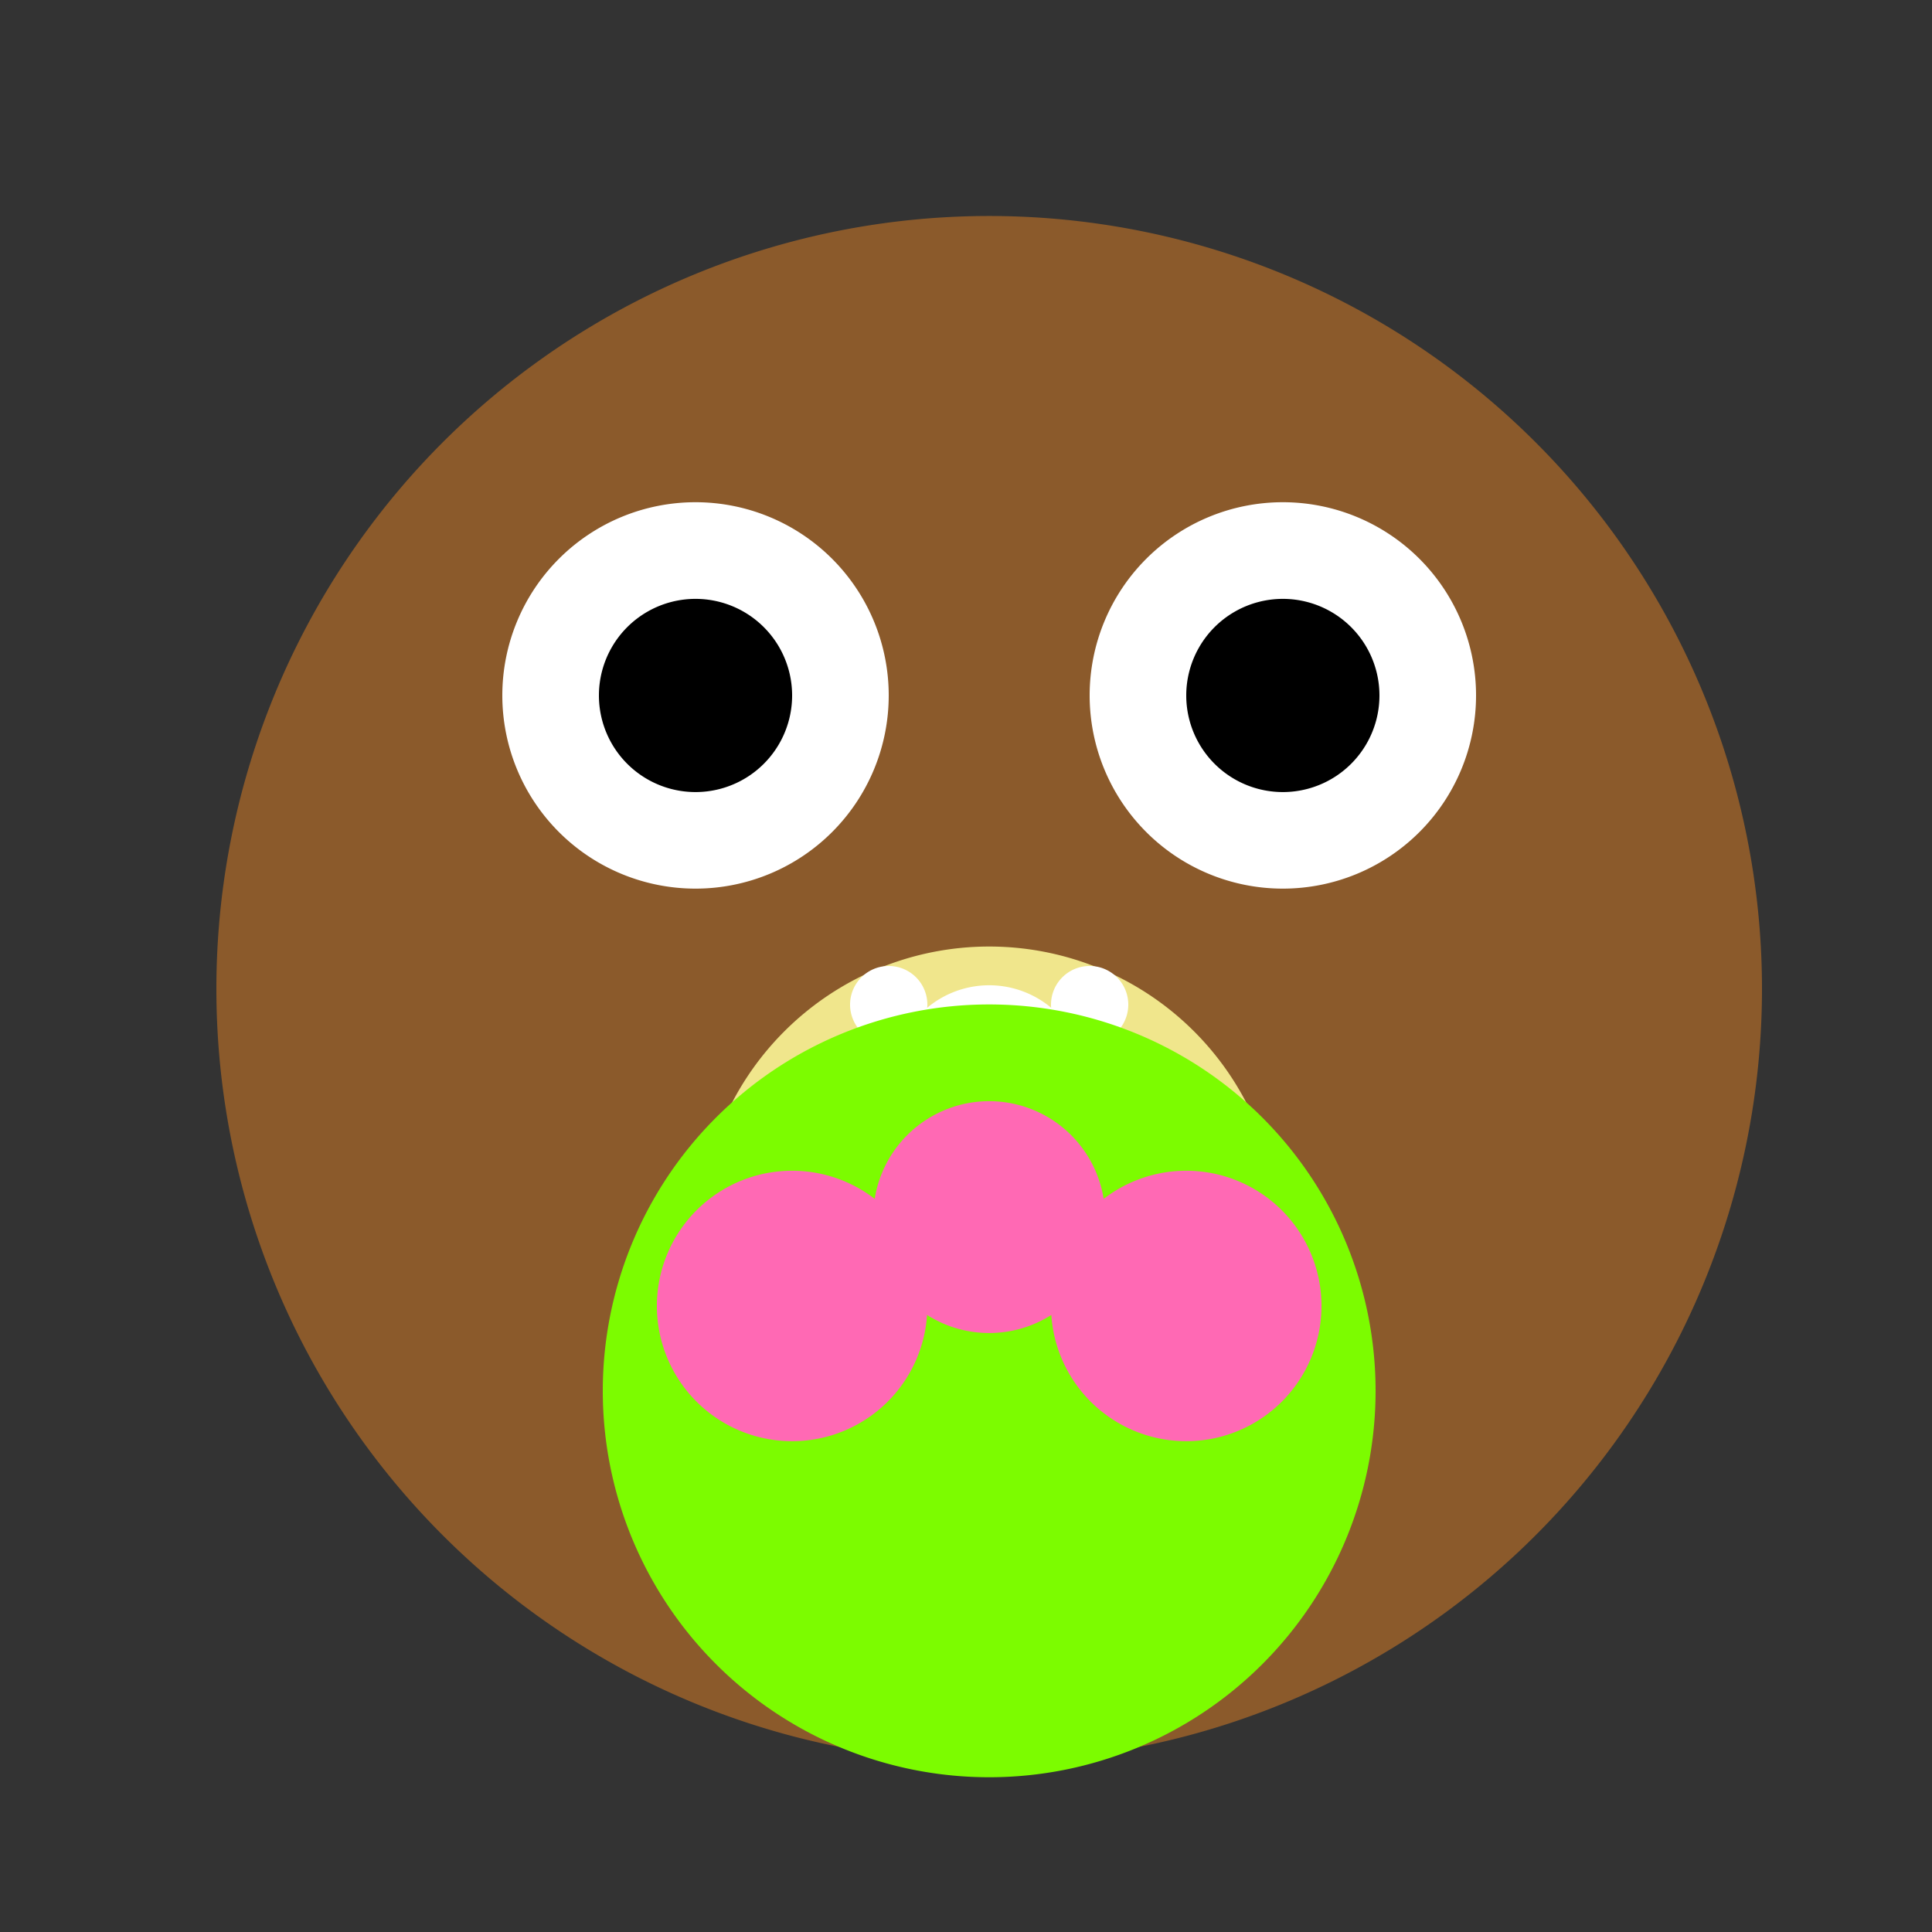
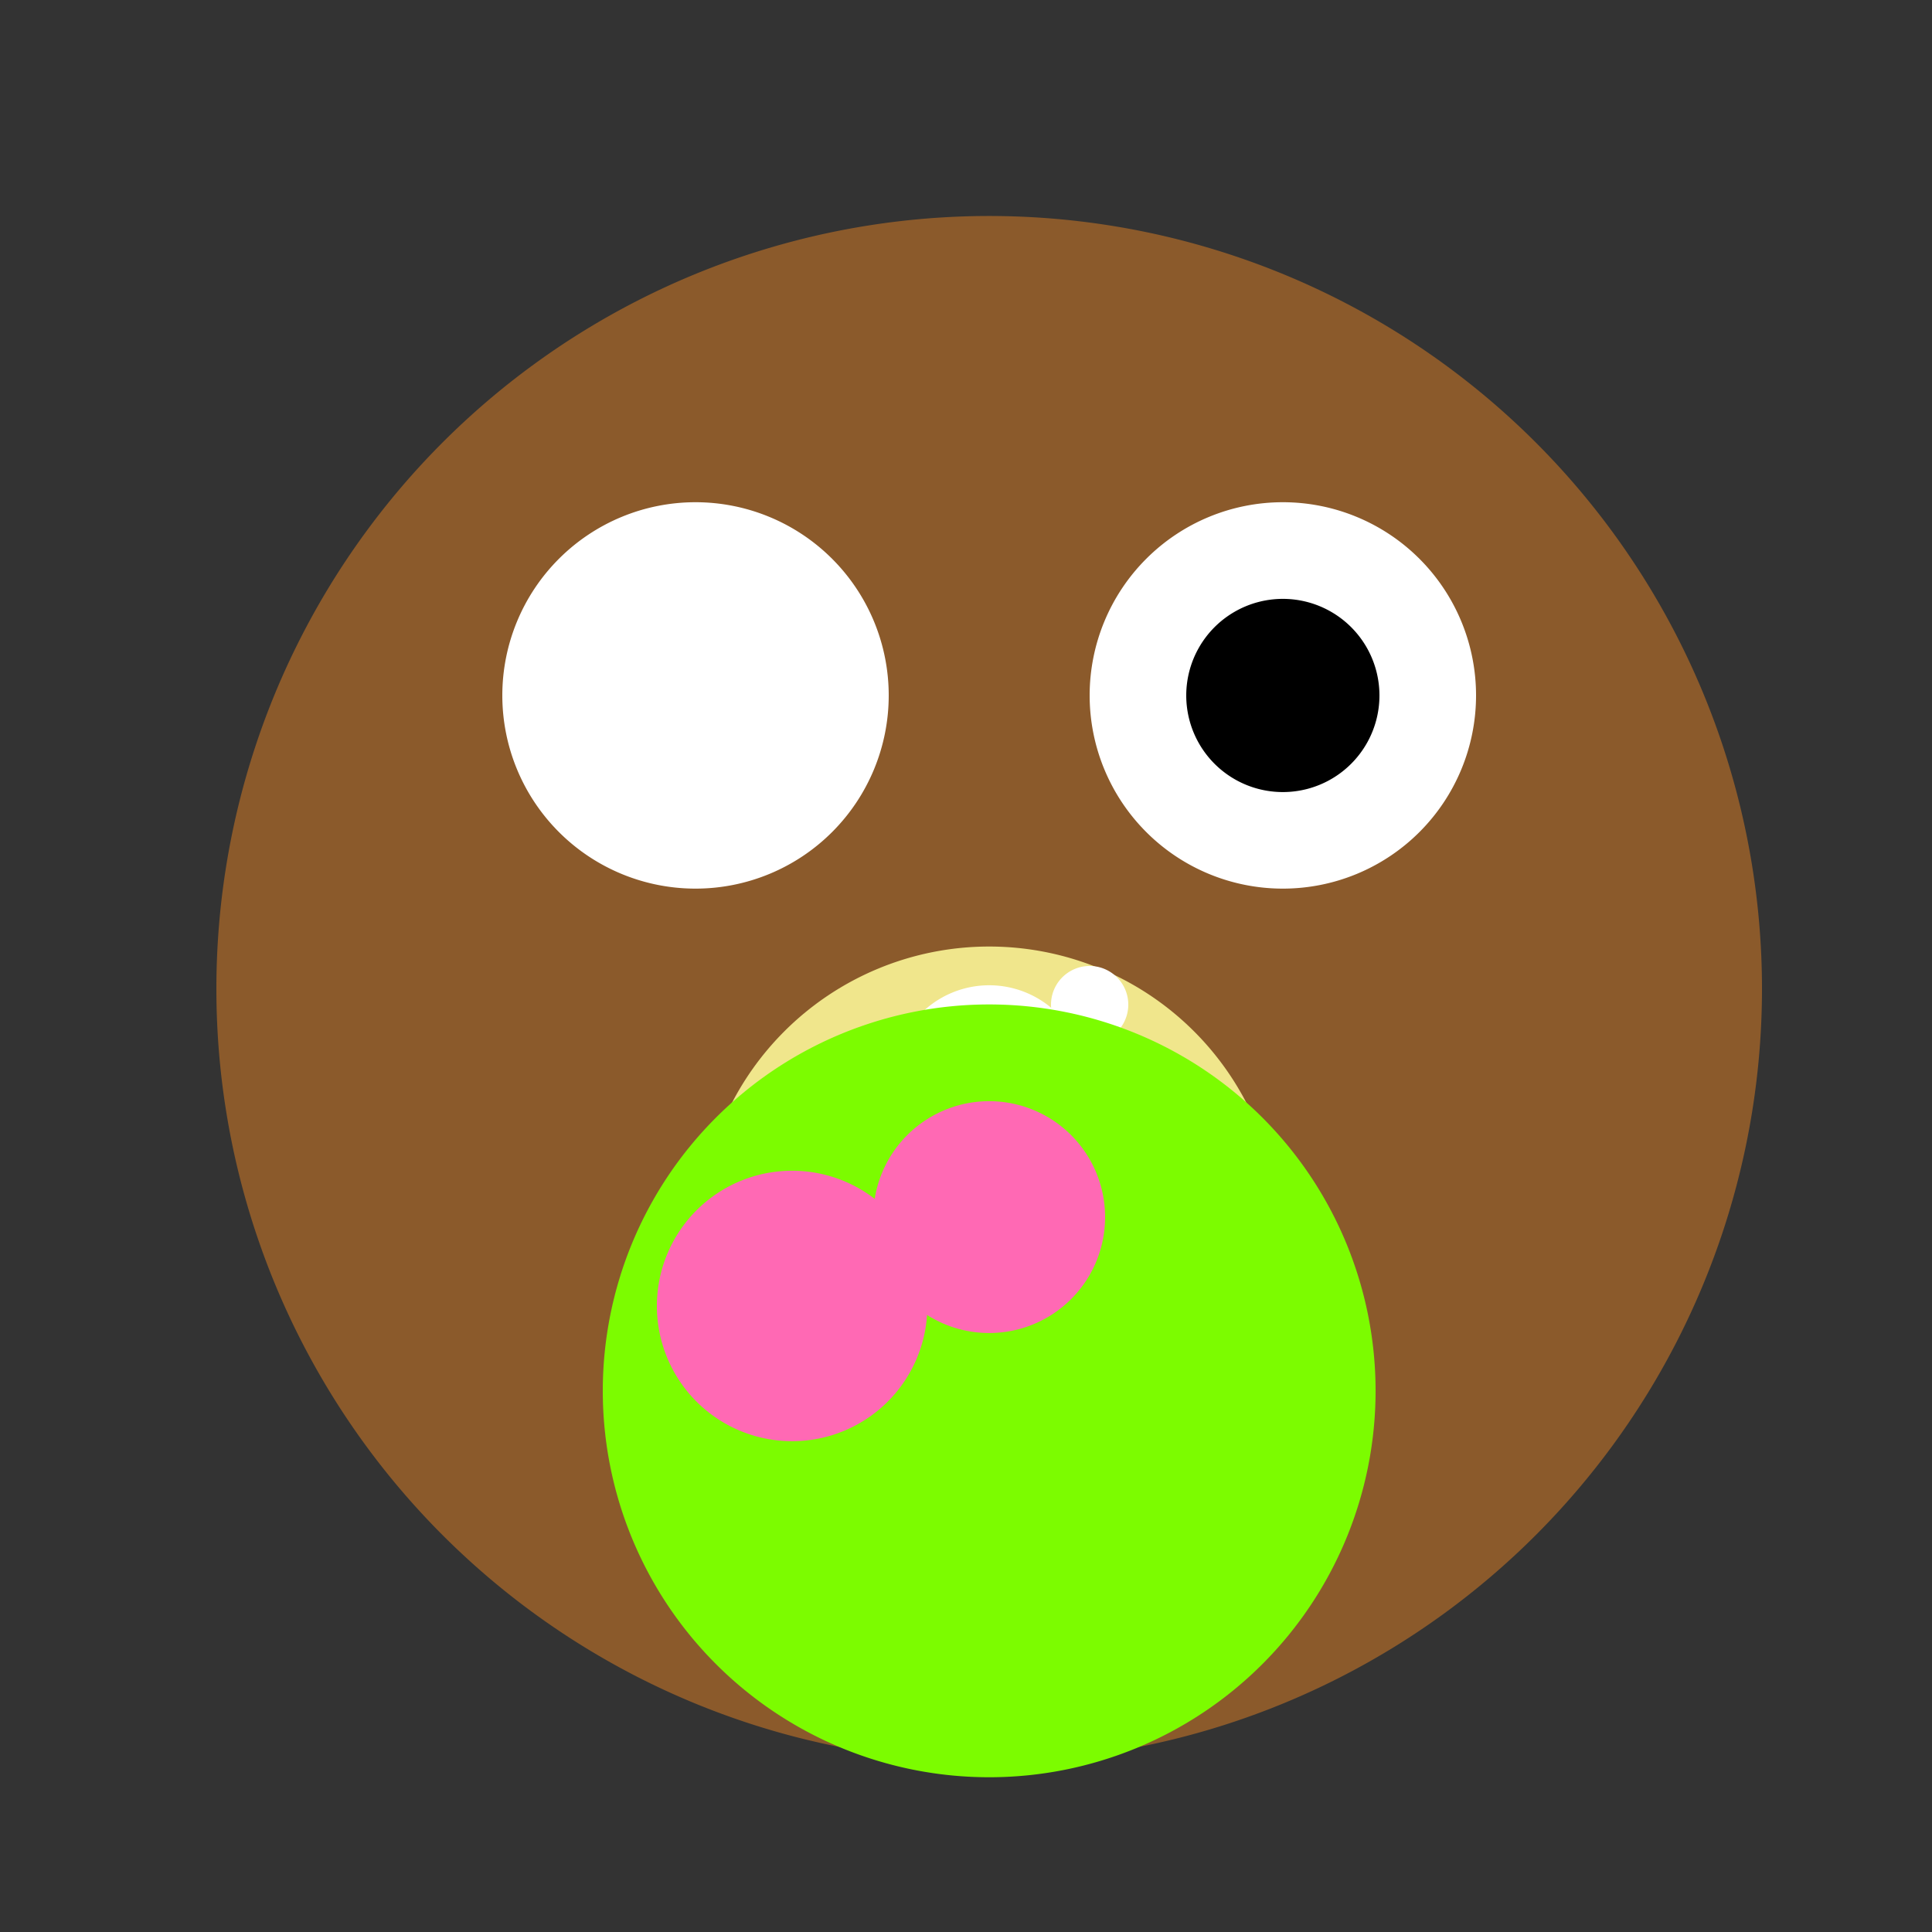
<svg xmlns="http://www.w3.org/2000/svg" width="500" height="500">
  <rect width="100%" height="100%" fill="#333333" stroke="none" />
  <defs />
  <g>
    <path fill="#8B5A2B" stroke="none" paint-order="stroke fill markers" d=" M 456 256 A 200 200 0 1 1 456 255.8" />
    <path fill="#FFFFFF" stroke="none" paint-order="stroke fill markers" d=" M 230 180 A 50 50 0 1 1 230 179.95" />
    <path fill="#FFFFFF" stroke="none" paint-order="stroke fill markers" d=" M 382 180 A 50 50 0 1 1 382 179.95" />
-     <path fill="#000000" stroke="none" paint-order="stroke fill markers" d=" M 205 180 A 25 25 0 1 1 205 179.975" />
    <path fill="#000000" stroke="none" paint-order="stroke fill markers" d=" M 357 180 A 25 25 0 1 1 357 179.975" />
    <path fill="#F0E68C" stroke="none" paint-order="stroke fill markers" d=" M 331 320 A 75 75 0 1 1 331 319.925" />
    <path fill="#FFFFFF" stroke="none" paint-order="stroke fill markers" d=" M 281 280 A 25 25 0 1 1 281 279.975" />
-     <path fill="#FFFFFF" stroke="none" paint-order="stroke fill markers" d=" M 240 260 A 10 10 0 1 1 240 259.99" />
    <path fill="#FFFFFF" stroke="none" paint-order="stroke fill markers" d=" M 292 260 A 10 10 0 1 1 292 259.99" />
    <path fill="#7CFC00" stroke="none" paint-order="stroke fill markers" d=" M 356 360 A 100 100 0 1 1 356 359.9" />
    <path fill="#FF69B4" stroke="none" paint-order="stroke fill markers" d=" M 240 338 A 35 35 0 1 1 240 337.965" />
-     <path fill="#FF69B4" stroke="none" paint-order="stroke fill markers" d=" M 342 338 A 35 35 0 1 1 342 337.965" />
    <path fill="#FF69B4" stroke="none" paint-order="stroke fill markers" d=" M 286 315 A 30 30 0 1 1 286 314.97" />
  </g>
</svg>